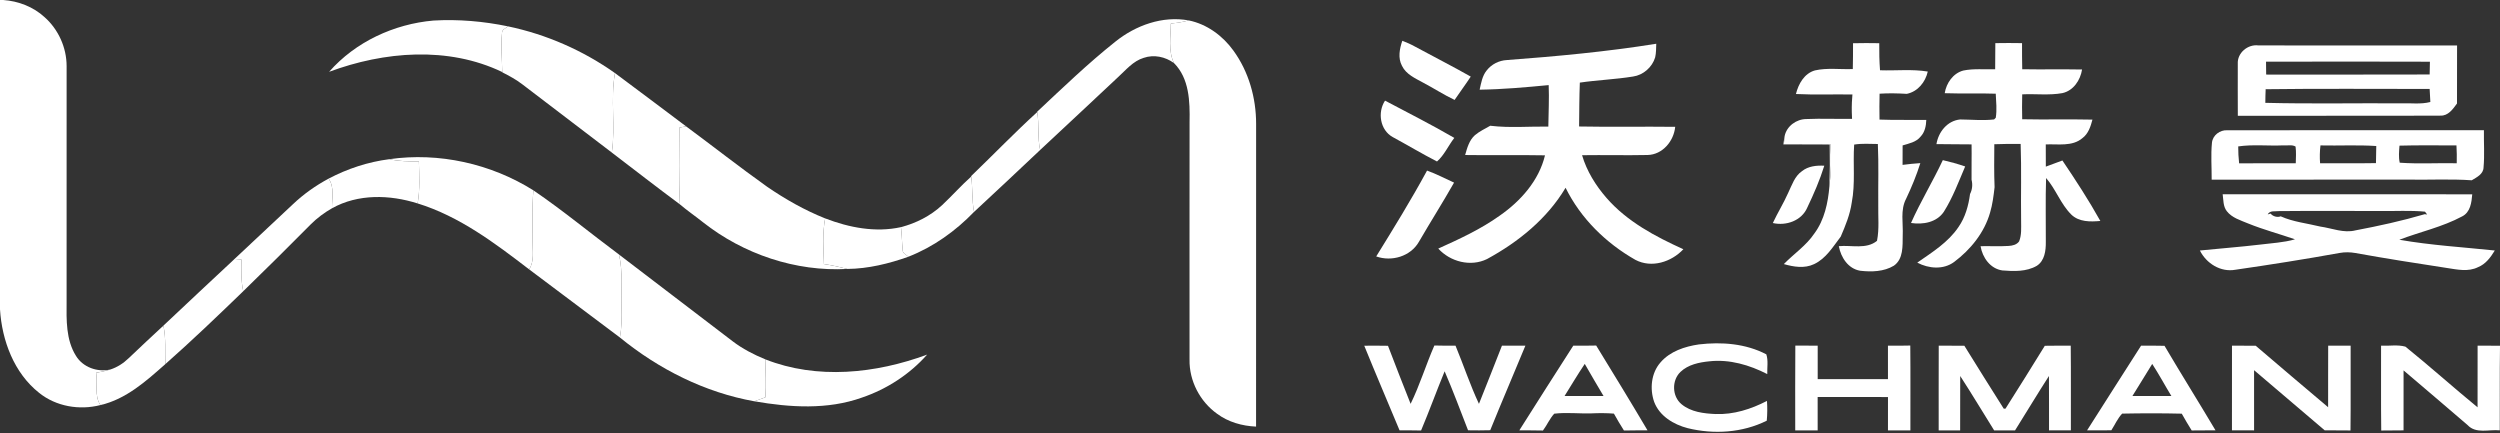
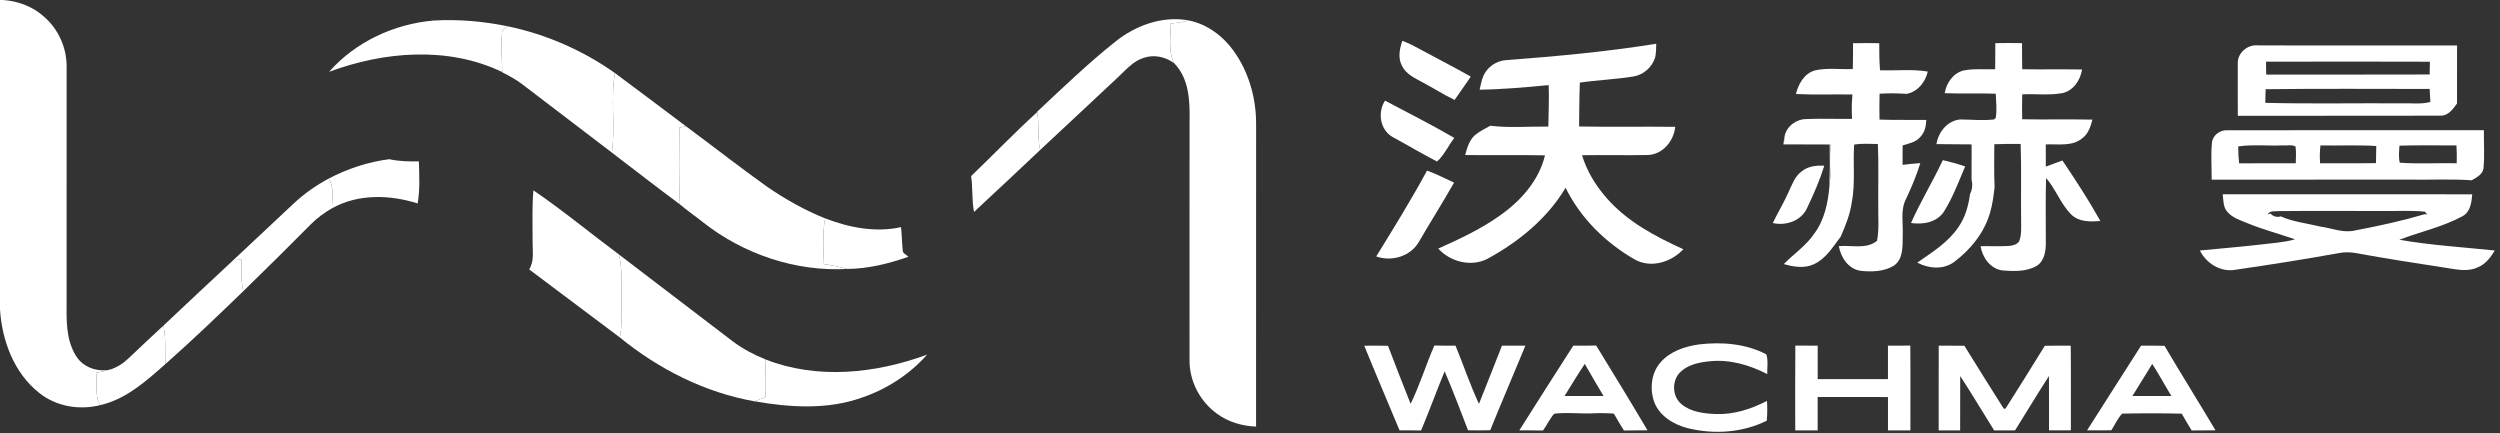
<svg xmlns="http://www.w3.org/2000/svg" width="150" height="26" viewBox="0 0 150 26" fill="none">
  <rect x="0" y="0" width="150" height="26" fill="#333333" stroke="none" />
  <path d="M0 0H0.193C1.105 0.064 2.005 0.41 2.68 1.035C3.507 1.769 3.996 2.858 3.997 3.964C3.998 8.676 4.001 13.389 3.996 18.101C3.986 19.197 3.953 20.389 4.559 21.352C4.977 22.038 5.844 22.343 6.614 22.172C6.339 22.263 6.053 22.316 5.768 22.366C5.875 23.007 5.642 23.736 6.025 24.304C4.768 24.628 3.362 24.391 2.342 23.567C0.84 22.375 0.116 20.433 0 18.561V0Z" fill="white" />
  <path d="M71.326 1.225C72.412 1.447 73.359 2.141 74.002 3.032C74.923 4.296 75.369 5.876 75.367 7.432C75.364 13.486 75.368 19.541 75.364 25.596C74.534 25.559 73.701 25.328 73.027 24.827C71.998 24.093 71.349 22.851 71.372 21.581C71.373 16.827 71.367 12.073 71.374 7.319C71.398 6.098 71.361 4.7 70.434 3.78C70.085 3.042 70.245 2.2 70.25 1.416C70.612 1.376 70.973 1.323 71.326 1.225Z" fill="white" />
  <path d="M107.002 8.662C107.024 8.495 107.046 8.328 107.078 8.163C107.067 8.282 107.044 8.52 107.033 8.639C107.963 8.653 108.894 8.633 109.825 8.653C109.886 9.495 109.872 10.343 109.765 11.181C109.792 10.345 109.797 9.51 109.781 8.675C108.855 8.657 107.928 8.676 107.002 8.662Z" fill="white" />
  <path d="M19.747 4.309C21.323 2.512 23.64 1.44 26.005 1.233C27.503 1.145 29.012 1.277 30.481 1.581C30.344 1.697 30.114 1.77 30.12 1.983C30.046 2.76 30.123 3.542 30.134 4.322C26.885 2.762 23.047 3.082 19.747 4.309Z" fill="white" />
  <path d="M66.91 2.508C68.129 1.523 69.756 0.933 71.326 1.226C70.973 1.323 70.612 1.377 70.25 1.416C70.245 2.201 70.085 3.043 70.434 3.781C69.917 3.405 69.239 3.26 68.625 3.47C67.981 3.663 67.551 4.206 67.071 4.64C65.513 6.09 63.97 7.556 62.408 9C62.238 8.251 62.363 7.479 62.232 6.725L62.23 6.702C63.759 5.271 65.27 3.813 66.91 2.508Z" fill="white" />
  <path d="M30.481 1.581C32.781 2.063 34.979 3.026 36.899 4.385C36.616 5.958 36.943 7.573 36.709 9.153C34.919 7.793 33.134 6.428 31.348 5.065C30.971 4.776 30.555 4.55 30.134 4.337V4.321C30.123 3.541 30.046 2.76 30.12 1.983C30.114 1.77 30.344 1.696 30.481 1.581Z" fill="white" />
  <path d="M84.139 2.447C84.4 2.546 84.656 2.659 84.902 2.796C86.013 3.401 87.144 3.97 88.245 4.596C87.934 5.071 87.593 5.526 87.276 5.996C86.624 5.685 86.015 5.288 85.375 4.952C84.908 4.695 84.368 4.461 84.121 3.954C83.865 3.485 83.974 2.927 84.139 2.447Z" fill="white" />
  <path d="M90.412 3.603C93.41 3.379 96.406 3.102 99.376 2.625C99.364 2.898 99.372 3.174 99.31 3.442C99.132 4.036 98.595 4.505 97.981 4.592C96.923 4.764 95.849 4.801 94.79 4.957C94.756 5.834 94.756 6.711 94.746 7.589C96.668 7.627 98.59 7.585 100.512 7.61C100.429 8.468 99.752 9.281 98.854 9.3C97.545 9.328 96.233 9.293 94.924 9.312C95.204 10.264 95.739 11.125 96.386 11.87C97.62 13.292 99.313 14.188 101.002 14.954C100.284 15.72 99.1 16.102 98.129 15.594C96.359 14.591 94.839 13.103 93.935 11.266C92.829 13.125 91.1 14.522 89.221 15.543C88.239 16.023 87.02 15.709 86.296 14.915C87.569 14.341 88.847 13.752 89.986 12.937C91.241 12.063 92.335 10.838 92.7 9.32C91.104 9.289 89.506 9.326 87.908 9.301C88.029 8.877 88.151 8.418 88.493 8.113C88.77 7.877 89.105 7.725 89.418 7.543L89.448 7.548C90.591 7.683 91.75 7.58 92.9 7.595C92.91 6.765 92.955 5.936 92.921 5.106C91.542 5.238 90.162 5.362 88.778 5.381C88.868 4.985 88.933 4.558 89.197 4.232C89.486 3.856 89.941 3.628 90.412 3.603Z" fill="white" />
  <path d="M111.182 2.594C111.706 2.588 112.23 2.576 112.755 2.592C112.75 3.134 112.761 3.676 112.801 4.216C113.756 4.25 114.718 4.136 115.666 4.293C115.528 4.927 115.062 5.5 114.408 5.631C113.864 5.599 113.319 5.585 112.775 5.622C112.763 6.139 112.76 6.658 112.771 7.175C113.705 7.211 114.642 7.183 115.577 7.196C115.566 7.552 115.491 7.929 115.237 8.195C114.974 8.529 114.54 8.609 114.157 8.725C114.156 9.114 114.156 9.503 114.154 9.893C114.507 9.846 114.862 9.811 115.22 9.787C114.991 10.519 114.697 11.227 114.37 11.919C114.005 12.601 114.201 13.396 114.163 14.132C114.154 14.753 114.208 15.54 113.633 15.941C113.034 16.305 112.283 16.323 111.607 16.244C110.885 16.121 110.454 15.443 110.329 14.77C111.084 14.696 111.979 14.974 112.62 14.451C112.764 13.735 112.68 13.003 112.696 12.28C112.685 11.067 112.727 9.853 112.671 8.64C112.197 8.637 111.718 8.598 111.25 8.675C111.17 9.835 111.328 11.009 111.104 12.158C111.002 12.871 110.727 13.541 110.444 14.197C109.979 14.803 109.562 15.515 108.844 15.848C108.271 16.123 107.616 16.013 107.03 15.845C107.633 15.225 108.374 14.737 108.862 14.008C109.467 13.194 109.68 12.172 109.765 11.181C109.872 10.343 109.886 9.495 109.825 8.653C108.894 8.633 107.963 8.653 107.033 8.639C107.044 8.52 107.067 8.282 107.078 8.163C107.2 7.567 107.787 7.143 108.384 7.143C109.296 7.103 110.21 7.144 111.123 7.134L111.119 7.025C111.099 6.629 111.1 6.231 111.134 5.837L111.146 5.669C110.015 5.65 108.884 5.697 107.756 5.641C107.906 5.033 108.256 4.406 108.898 4.224C109.642 4.058 110.412 4.174 111.168 4.143C111.18 3.627 111.183 3.11 111.182 2.594Z" fill="white" />
  <path d="M119.72 2.588C120.254 2.579 120.788 2.578 121.322 2.588C121.32 3.11 121.323 3.632 121.334 4.154C122.531 4.176 123.727 4.147 124.924 4.17C124.823 4.811 124.405 5.441 123.743 5.587C122.948 5.731 122.134 5.621 121.333 5.661C121.32 6.158 121.32 6.656 121.332 7.155C122.736 7.186 124.141 7.145 125.547 7.177C125.439 7.588 125.301 8.022 124.946 8.287C124.337 8.806 123.482 8.632 122.746 8.665C122.744 9.109 122.745 9.553 122.75 9.998C123.083 9.879 123.414 9.755 123.744 9.629C124.543 10.811 125.324 12.01 126.02 13.258C125.419 13.311 124.738 13.325 124.275 12.871C123.639 12.239 123.351 11.353 122.765 10.68C122.723 11.957 122.756 13.236 122.749 14.513C122.755 15.031 122.682 15.649 122.204 15.951C121.585 16.308 120.827 16.283 120.14 16.226C119.417 16.123 118.946 15.453 118.834 14.771C119.396 14.759 119.958 14.793 120.519 14.756C120.748 14.743 121.006 14.684 121.147 14.482C121.304 14.097 121.266 13.673 121.267 13.268C121.245 11.724 121.294 10.179 121.239 8.637C120.712 8.63 120.185 8.634 119.659 8.654C119.652 9.513 119.64 10.373 119.675 11.232C119.616 11.745 119.552 12.262 119.404 12.759C119.06 13.96 118.235 14.978 117.249 15.717C116.601 16.197 115.718 16.118 115.036 15.758C115.931 15.135 116.896 14.54 117.514 13.615C117.918 13.033 118.11 12.337 118.202 11.642C118.338 11.376 118.367 11.073 118.293 10.783C118.284 10.076 118.307 9.369 118.294 8.663C117.592 8.653 116.889 8.66 116.187 8.646C116.304 7.917 116.84 7.244 117.608 7.168C118.286 7.173 118.968 7.244 119.645 7.167C119.671 7.142 119.72 7.092 119.746 7.066C119.824 6.588 119.766 6.102 119.745 5.622C118.724 5.586 117.704 5.627 116.683 5.592C116.78 4.984 117.183 4.395 117.8 4.232C118.428 4.103 119.074 4.178 119.71 4.154C119.716 3.632 119.719 3.11 119.72 2.588Z" fill="white" />
  <path d="M134.267 3.832C134.227 3.175 134.87 2.64 135.507 2.725C139.479 2.733 143.451 2.726 147.424 2.728C147.417 3.889 147.426 5.05 147.42 6.21C147.175 6.546 146.892 6.959 146.423 6.938C142.372 6.957 138.32 6.937 134.269 6.948C134.272 5.909 134.258 4.87 134.267 3.832ZM135.97 4.474C139.24 4.473 142.509 4.48 145.779 4.469C145.782 4.214 145.787 3.958 145.795 3.703C142.517 3.692 139.24 3.693 135.962 3.702C135.962 3.96 135.965 4.216 135.97 4.474ZM135.941 5.314C135.928 5.599 135.922 5.885 135.92 6.17C138.628 6.239 141.339 6.182 144.048 6.2C144.638 6.175 145.241 6.272 145.821 6.12C145.802 5.859 145.79 5.598 145.779 5.337C142.5 5.34 139.221 5.309 135.945 5.353L135.941 5.314Z" fill="white" />
  <path d="M83.102 6.038C84.492 6.773 85.898 7.484 87.259 8.274C86.9 8.733 86.657 9.31 86.22 9.689C85.32 9.227 84.451 8.705 83.563 8.224C82.802 7.804 82.64 6.737 83.102 6.038Z" fill="white" />
  <path d="M132.717 8.567C132.757 8.117 133.199 7.785 133.64 7.816C138.772 7.807 143.903 7.816 149.035 7.812C149.023 8.556 149.08 9.303 149.013 10.045C149.002 10.449 148.603 10.637 148.306 10.817C147.016 10.727 145.72 10.801 144.429 10.776C140.519 10.779 136.61 10.773 132.7 10.78C132.705 10.042 132.645 9.302 132.717 8.567ZM134.293 8.785C134.293 9.123 134.309 9.462 134.347 9.799C135.481 9.792 136.613 9.797 137.746 9.795C137.755 9.462 137.777 9.126 137.734 8.794C137.521 8.661 137.231 8.749 136.992 8.722C136.091 8.764 135.186 8.655 134.293 8.785ZM139.228 8.725C139.185 9.081 139.178 9.438 139.205 9.795C140.322 9.79 141.44 9.807 142.558 9.787C142.567 9.445 142.571 9.104 142.576 8.761C141.461 8.687 140.342 8.75 139.228 8.725ZM143.969 8.739C143.944 9.079 143.908 9.426 143.984 9.762C145.12 9.844 146.264 9.771 147.404 9.795C147.412 9.438 147.409 9.081 147.388 8.725C146.248 8.727 145.107 8.706 143.969 8.739Z" fill="white" />
  <path d="M116.569 9.608C117.021 9.711 117.469 9.837 117.91 9.987C117.518 10.905 117.167 11.853 116.633 12.702C116.202 13.348 115.379 13.488 114.661 13.379C115.232 12.091 115.972 10.886 116.569 9.608Z" fill="white" />
  <path d="M108.12 10.268C108.495 9.968 108.993 9.918 109.458 9.943C109.189 10.807 108.827 11.639 108.437 12.454C108.097 13.245 107.171 13.564 106.37 13.382C106.657 12.766 107.018 12.189 107.293 11.567C107.517 11.107 107.677 10.573 108.12 10.268Z" fill="white" />
  <path d="M85.623 10.235C86.18 10.435 86.705 10.713 87.244 10.956C86.564 12.154 85.825 13.319 85.133 14.511C84.633 15.385 83.501 15.716 82.573 15.386C83.622 13.689 84.671 11.99 85.623 10.235Z" fill="white" />
  <path d="M133.36 11.656C138.352 11.656 143.344 11.651 148.335 11.659C148.294 12.15 148.224 12.731 147.732 12.982C146.544 13.622 145.211 13.906 143.959 14.385C145.853 14.717 147.777 14.83 149.688 15.03C149.44 15.439 149.14 15.847 148.682 16.03C148.094 16.324 147.431 16.172 146.817 16.079C144.982 15.798 143.148 15.512 141.322 15.181C141.009 15.126 140.69 15.121 140.379 15.177C138.302 15.552 136.216 15.882 134.128 16.184C133.242 16.348 132.383 15.81 131.993 15.03C133.198 14.906 134.407 14.819 135.611 14.675C136.308 14.585 137.02 14.557 137.7 14.359C136.763 14.035 135.803 13.78 134.882 13.406C134.433 13.217 133.92 13.073 133.608 12.67C133.382 12.384 133.41 11.998 133.36 11.656ZM136.062 12.866L136.236 12.813C136.36 12.981 136.645 13.064 136.842 12.979C137.585 13.315 138.426 13.399 139.218 13.594C139.917 13.691 140.618 14.003 141.329 13.822C142.728 13.557 144.12 13.253 145.486 12.851L145.629 12.87C145.597 12.828 145.532 12.742 145.5 12.7C144.606 12.613 143.703 12.676 142.806 12.659C140.782 12.666 138.759 12.644 136.737 12.666C136.504 12.697 136.19 12.612 136.062 12.866Z" fill="white" />
  <path d="M99.629 21.746C100.203 21.078 101.086 20.789 101.932 20.665C103.297 20.504 104.744 20.613 105.979 21.26C106.104 21.638 106.023 22.052 106.036 22.445C104.968 21.897 103.769 21.544 102.56 21.679C101.947 21.74 101.289 21.874 100.828 22.315C100.296 22.824 100.319 23.778 100.889 24.25C101.455 24.723 102.229 24.812 102.94 24.842C104.019 24.884 105.069 24.546 106.018 24.055C106.045 24.449 106.043 24.847 106.006 25.241C104.545 25.968 102.832 26.075 101.262 25.69C100.419 25.472 99.57 24.965 99.25 24.114C98.978 23.333 99.069 22.382 99.629 21.746Z" fill="white" />
  <path d="M81.855 20.743C82.329 20.739 82.803 20.738 83.279 20.747C83.719 21.912 84.181 23.07 84.637 24.231C85.19 23.099 85.557 21.885 86.062 20.73C86.484 20.742 86.907 20.743 87.331 20.74C87.81 21.898 88.205 23.095 88.737 24.231C89.205 23.072 89.657 21.905 90.116 20.742C90.585 20.739 91.054 20.739 91.523 20.742C90.826 22.435 90.099 24.116 89.414 25.813C88.969 25.825 88.526 25.825 88.083 25.817C87.621 24.634 87.181 23.442 86.678 22.278C86.194 23.456 85.759 24.655 85.265 25.829C84.834 25.82 84.403 25.82 83.973 25.82C83.268 24.128 82.546 22.442 81.855 20.743Z" fill="white" />
  <path d="M94.396 20.741C94.853 20.742 95.311 20.744 95.771 20.732C96.806 22.422 97.843 24.114 98.851 25.821C98.379 25.822 97.907 25.82 97.437 25.83C97.224 25.499 97.026 25.16 96.835 24.817C96.39 24.781 95.944 24.782 95.5 24.802C94.751 24.827 94 24.731 93.255 24.821C92.981 25.119 92.82 25.506 92.578 25.831C92.105 25.82 91.631 25.822 91.159 25.821C92.226 24.12 93.316 22.434 94.396 20.741ZM93.874 23.759C94.654 23.763 95.433 23.76 96.212 23.76C95.833 23.121 95.454 22.48 95.086 21.834C94.663 22.463 94.276 23.116 93.874 23.759Z" fill="white" />
  <path d="M107.72 20.735C108.166 20.742 108.613 20.742 109.062 20.74C109.06 21.409 109.06 22.079 109.062 22.747C110.466 22.746 111.872 22.747 113.278 22.747C113.277 22.078 113.277 21.409 113.277 20.74C113.723 20.744 114.17 20.744 114.617 20.732C114.635 22.429 114.619 24.126 114.624 25.822C114.175 25.822 113.726 25.822 113.278 25.824C113.277 25.155 113.275 24.489 113.279 23.822C111.872 23.819 110.466 23.82 109.059 23.821C109.062 24.488 109.062 25.155 109.06 25.822C108.611 25.822 108.162 25.822 107.714 25.822C107.716 24.126 107.704 22.43 107.72 20.735Z" fill="white" />
  <path d="M116.324 20.738C116.835 20.742 117.349 20.738 117.862 20.746C118.644 22.007 119.429 23.265 120.223 24.518C120.25 24.519 120.302 24.52 120.329 24.52C121.123 23.268 121.911 22.011 122.688 20.747C123.206 20.738 123.725 20.741 124.244 20.739C124.263 22.433 124.247 24.127 124.252 25.821C123.815 25.822 123.378 25.822 122.942 25.822C122.937 24.735 122.947 23.647 122.937 22.56C122.243 23.637 121.585 24.738 120.903 25.823C120.484 25.822 120.066 25.822 119.648 25.822C118.967 24.736 118.312 23.635 117.613 22.56C117.606 23.647 117.613 24.735 117.609 25.822C117.18 25.822 116.75 25.822 116.321 25.822C116.322 24.127 116.317 22.433 116.324 20.738Z" fill="white" />
  <path d="M128.465 20.74C128.933 20.739 129.401 20.737 129.871 20.749C130.873 22.449 131.921 24.122 132.929 25.818C132.452 25.823 131.976 25.82 131.501 25.827C131.294 25.496 131.096 25.16 130.906 24.82C129.715 24.791 128.517 24.793 127.329 24.817C127.055 25.106 126.896 25.483 126.681 25.816C126.196 25.824 125.71 25.823 125.225 25.82C126.3 24.123 127.384 22.434 128.465 20.74ZM129.133 21.835C128.744 22.481 128.336 23.115 127.945 23.76C128.724 23.761 129.503 23.761 130.282 23.76C129.893 23.121 129.54 22.461 129.133 21.835Z" fill="white" />
-   <path d="M133.919 20.739C134.393 20.741 134.867 20.739 135.343 20.745C136.786 21.98 138.235 23.208 139.687 24.433C139.692 23.202 139.683 21.971 139.691 20.739C140.139 20.741 140.589 20.741 141.038 20.741C141.031 22.436 141.05 24.132 141.03 25.827C140.512 25.821 139.995 25.823 139.48 25.818C138.069 24.615 136.659 23.411 135.244 22.211C135.247 23.415 135.245 24.618 135.245 25.822C134.802 25.823 134.358 25.823 133.917 25.821C133.92 24.127 133.916 22.433 133.919 20.739Z" fill="white" />
-   <path d="M142.864 20.741C143.347 20.765 143.856 20.667 144.325 20.799C145.791 21.982 147.196 23.244 148.654 24.439C148.657 23.206 148.654 21.973 148.656 20.739C149.103 20.741 149.55 20.741 150 20.744V20.805C149.973 22.477 149.996 24.148 149.986 25.821C149.347 25.752 148.557 26.045 148.06 25.508C146.784 24.406 145.495 23.318 144.214 22.224C144.212 23.423 144.214 24.622 144.213 25.821C143.766 25.821 143.32 25.823 142.874 25.831C142.852 24.134 142.87 22.438 142.864 20.741Z" fill="white" />
  <path d="M36.899 4.385C38.327 5.44 39.741 6.517 41.164 7.58C41.029 7.605 40.895 7.631 40.761 7.658C40.76 9.192 40.721 10.73 40.794 12.262C39.421 11.241 38.067 10.193 36.709 9.154C36.943 7.573 36.616 5.958 36.899 4.385Z" fill="white" />
  <path d="M58.267 10.566C59.595 9.291 60.872 7.963 62.232 6.725C62.363 7.479 62.238 8.251 62.408 9C61.09 10.242 59.773 11.485 58.443 12.714C58.303 12.014 58.372 11.298 58.271 10.595L58.267 10.566Z" fill="white" />
  <path d="M40.761 7.658C40.895 7.631 41.029 7.605 41.164 7.58C42.789 8.782 44.379 10.031 46.026 11.204C47.118 11.953 48.276 12.611 49.507 13.103C49.34 14.008 49.408 14.929 49.436 15.842C49.913 15.914 50.384 16.02 50.853 16.136C47.747 16.312 44.609 15.253 42.173 13.33C41.719 12.966 41.236 12.639 40.794 12.262C40.721 10.73 40.76 9.192 40.761 7.658Z" fill="white" />
-   <path d="M23.355 9.551C26.34 9.124 29.453 9.82 32.004 11.42C31.916 12.447 31.959 13.478 31.956 14.507C31.947 15.063 32.07 15.668 31.749 16.163C29.692 14.586 27.569 12.981 25.059 12.206C25.203 11.373 25.157 10.525 25.133 9.683C24.538 9.691 23.938 9.68 23.355 9.551Z" fill="white" />
  <path d="M19.718 10.717C20.85 10.121 22.085 9.715 23.355 9.552C23.938 9.681 24.538 9.692 25.133 9.683C25.157 10.525 25.203 11.373 25.059 12.207C23.392 11.677 21.484 11.62 19.921 12.497C19.91 11.9 20.082 11.244 19.718 10.717Z" fill="white" />
-   <path d="M56.524 12.311C57.119 11.752 57.663 11.139 58.271 10.594C58.372 11.297 58.303 12.014 58.443 12.713C57.33 13.867 56.003 14.816 54.505 15.403C54.382 15.28 54.149 15.21 54.161 15.002C54.116 14.544 54.114 14.084 54.059 13.628C54.97 13.39 55.831 12.952 56.524 12.311Z" fill="white" />
  <path d="M17.575 12.254C18.215 11.647 18.941 11.133 19.718 10.717C20.082 11.244 19.91 11.9 19.921 12.496C19.457 12.761 19.023 13.083 18.645 13.461C17.306 14.811 15.957 16.15 14.594 17.474C14.454 16.848 14.482 16.205 14.486 15.568C14.348 15.558 14.21 15.548 14.072 15.538C15.238 14.442 16.406 13.347 17.575 12.254Z" fill="white" />
  <path d="M32.004 11.42C33.772 12.624 35.423 13.994 37.14 15.271C37.387 16.322 37.257 17.404 37.292 18.471C37.31 19.066 37.301 19.663 37.195 20.251C35.377 18.891 33.565 17.526 31.749 16.163C32.07 15.668 31.947 15.063 31.956 14.507C31.959 13.478 31.916 12.447 32.004 11.42Z" fill="white" />
  <path d="M49.507 13.102C50.946 13.657 52.531 13.966 54.059 13.628C54.114 14.085 54.116 14.545 54.161 15.002C54.149 15.21 54.382 15.28 54.505 15.404C53.332 15.819 52.101 16.123 50.853 16.136C50.384 16.02 49.913 15.914 49.436 15.842C49.408 14.929 49.34 14.008 49.507 13.102Z" fill="white" />
  <path d="M37.292 18.472C37.257 17.404 37.387 16.322 37.139 15.271C39.411 17.006 41.685 18.738 43.956 20.474C44.552 20.929 45.224 21.275 45.915 21.559C45.931 22.318 45.974 23.078 45.924 23.837C45.702 23.915 45.482 23.996 45.261 24.078C42.291 23.547 39.525 22.152 37.195 20.251C37.301 19.663 37.31 19.066 37.292 18.472Z" fill="white" />
  <path d="M14.072 15.538C14.21 15.548 14.348 15.558 14.486 15.568C14.482 16.205 14.454 16.849 14.594 17.475C13.059 18.958 11.519 20.436 9.919 21.848C9.899 21.077 9.965 20.298 9.805 19.537C11.222 18.199 12.648 16.869 14.072 15.538Z" fill="white" />
  <path d="M7.72 21.492C8.413 20.839 9.102 20.179 9.805 19.537C9.965 20.298 9.899 21.077 9.919 21.848C8.766 22.866 7.568 23.949 6.025 24.305C5.642 23.737 5.875 23.008 5.768 22.367C6.053 22.316 6.339 22.264 6.614 22.172C7.032 22.039 7.407 21.796 7.72 21.492Z" fill="white" />
  <path d="M55.628 21.276C54.581 22.458 53.216 23.345 51.725 23.852C49.654 24.596 47.393 24.449 45.261 24.077C45.482 23.996 45.702 23.915 45.924 23.837C45.974 23.078 45.931 22.318 45.915 21.559C49.024 22.789 52.55 22.416 55.628 21.276Z" fill="white" />
</svg>